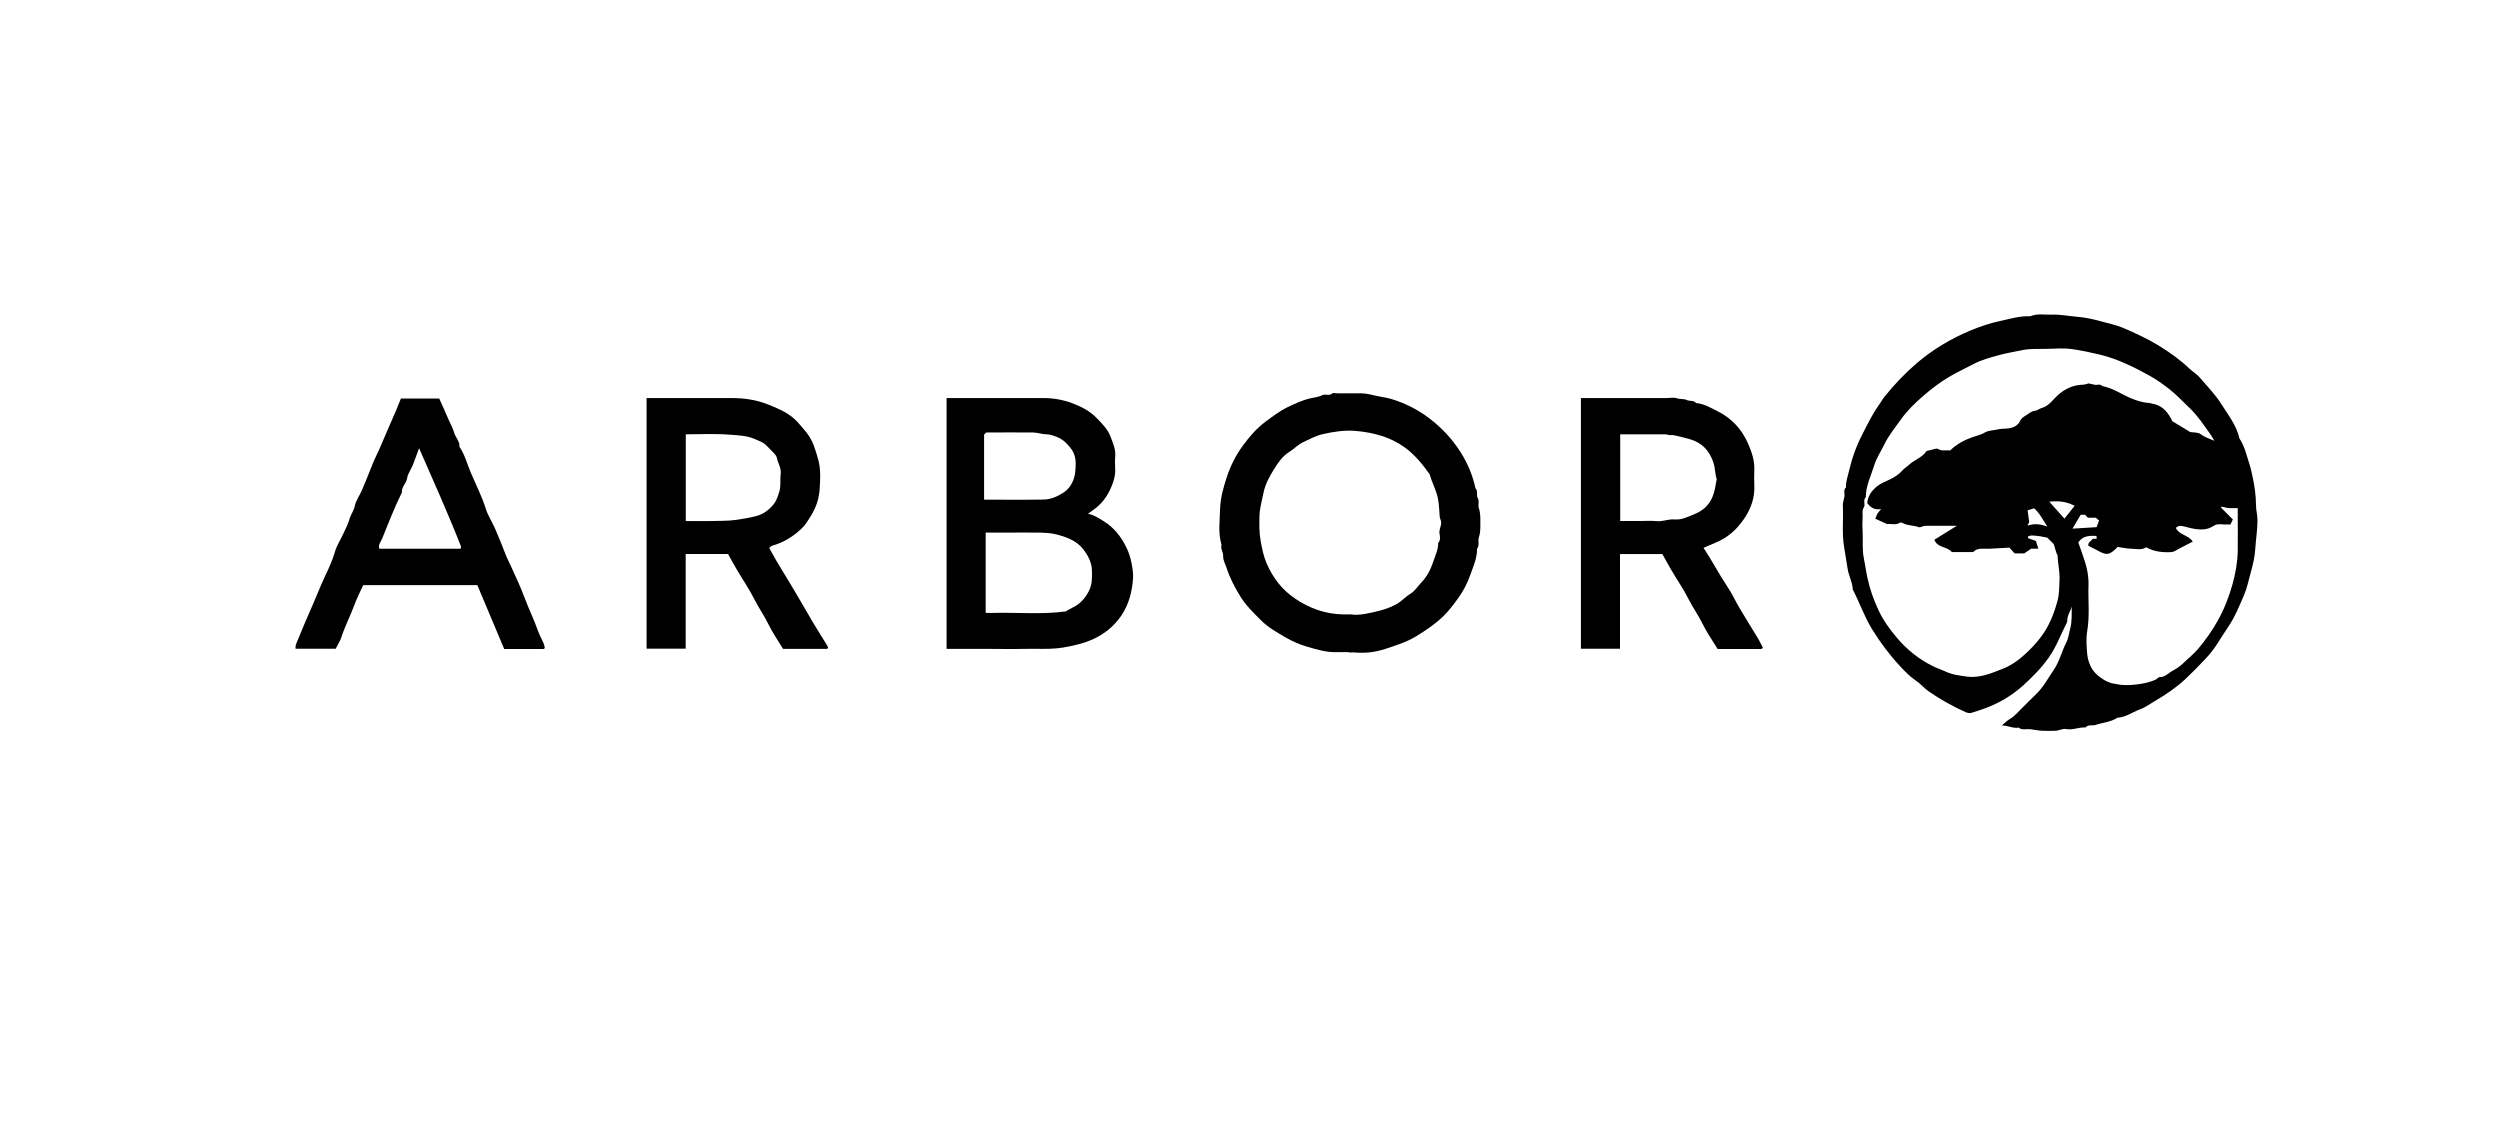
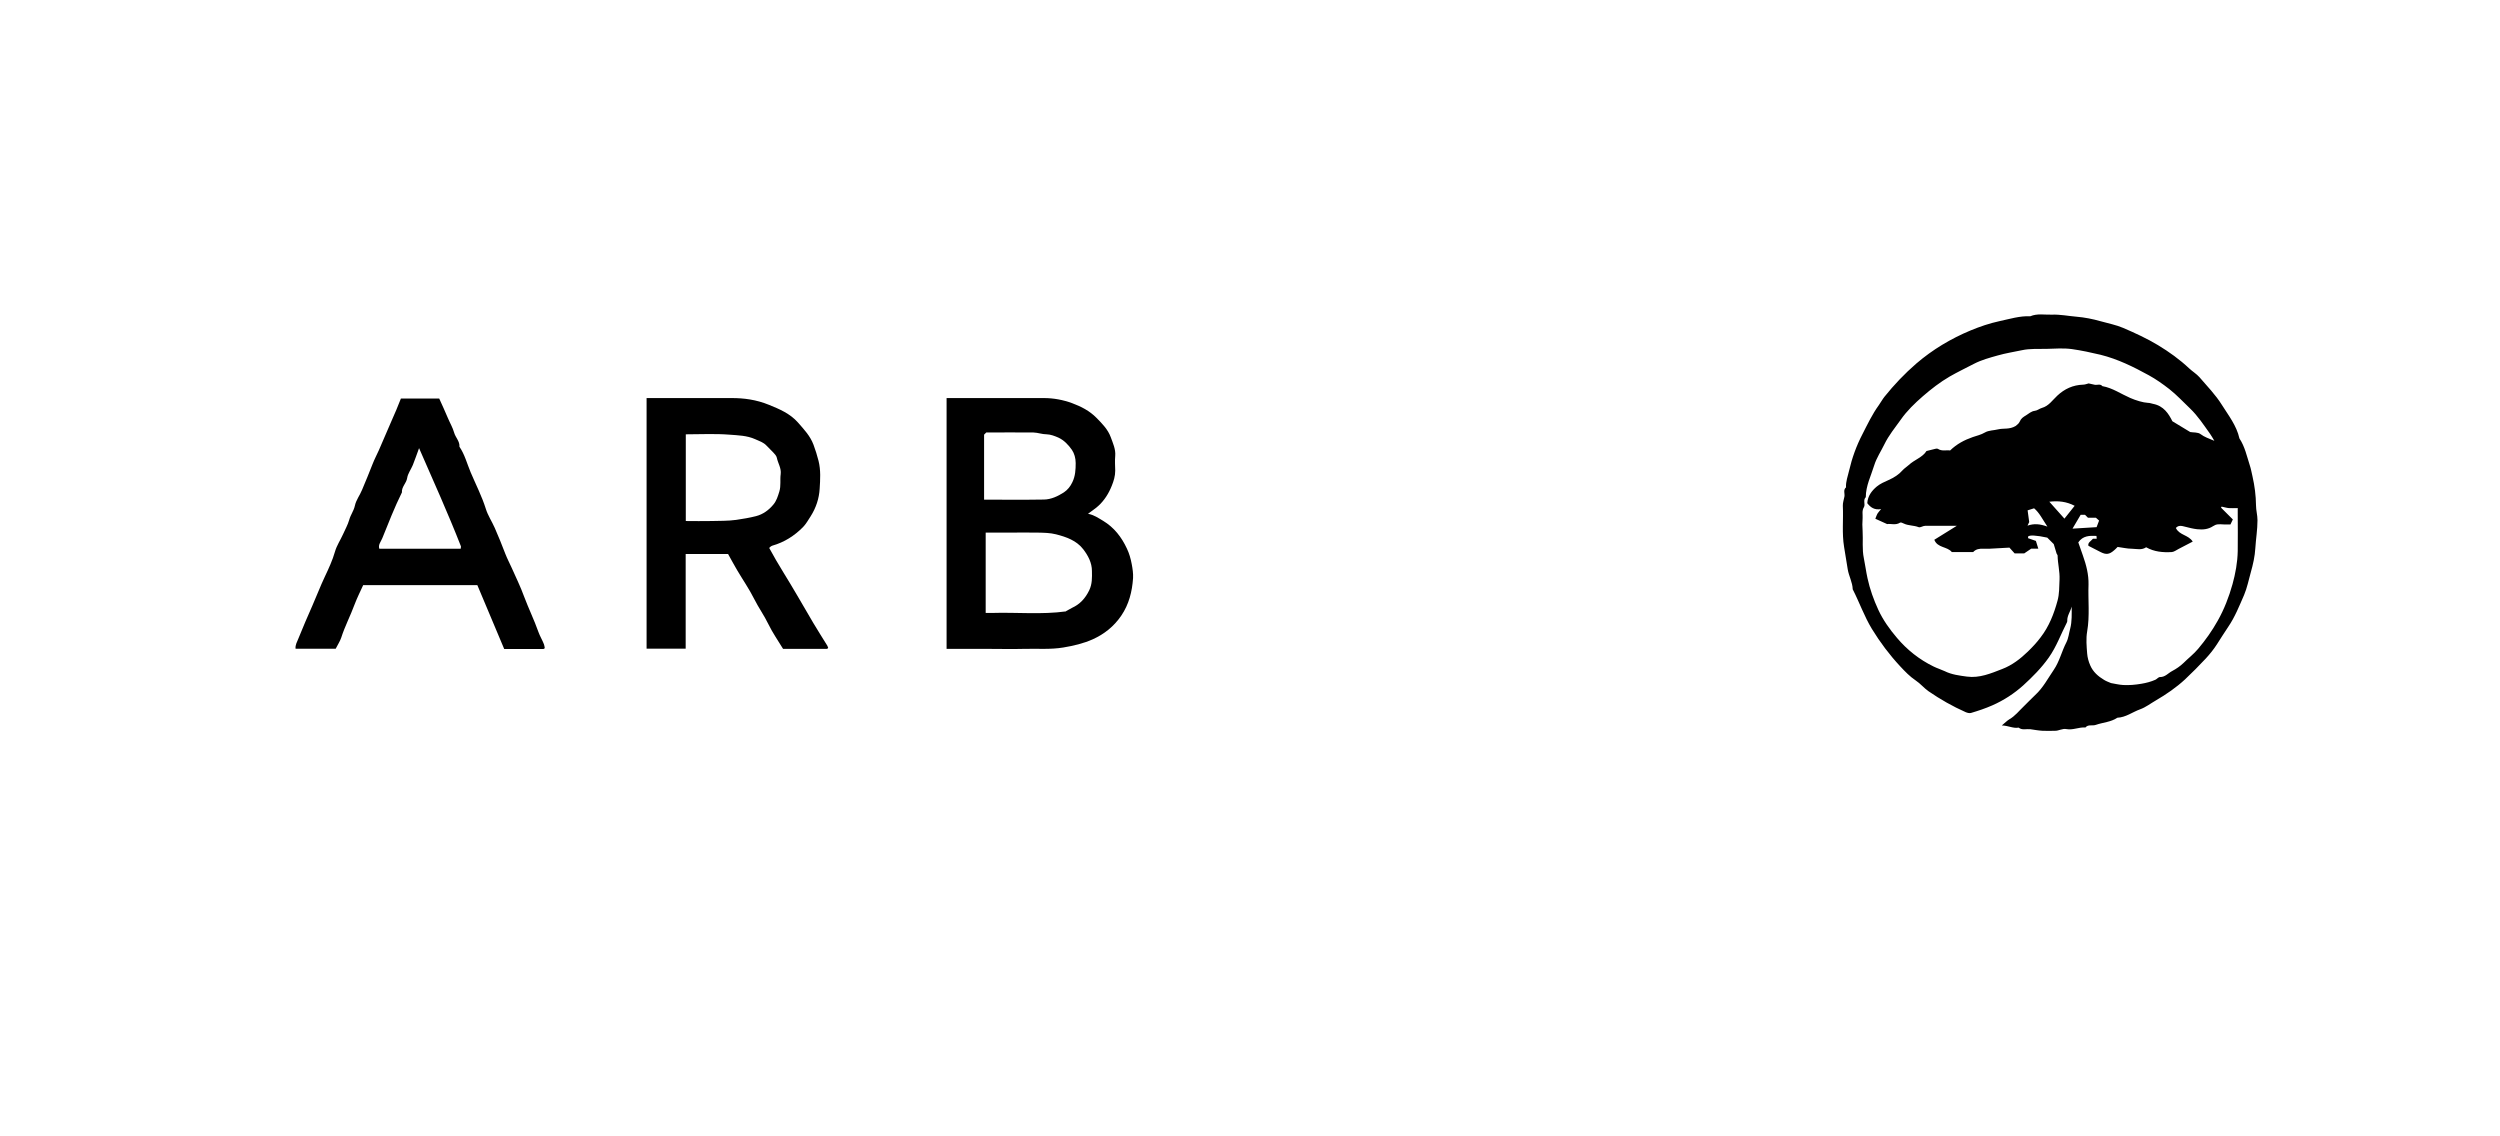
<svg xmlns="http://www.w3.org/2000/svg" viewBox="0 0 220 100" id="Layer_1">
  <defs>
    <style>.cls-1{fill:#000;stroke-width:0px;}</style>
  </defs>
  <g id="oun7ZG">
    <path d="M176.16,63.84c.29-.24.46-.42.66-.54.51-.29.85-.74,1.26-1.13.35-.33.67-.69,1.02-1.01.69-.63,1.11-1.45,1.63-2.21.51-.75.7-1.63,1.11-2.42.19-.37.23-.82.34-1.22.16-.62.13-1.28.13-1.93-.11.43-.41.8-.39,1.26,0,.04-.01.09-.03.13-.53,1.03-.91,2.12-1.6,3.1-.65.92-1.43,1.7-2.24,2.44-.8.72-1.72,1.32-2.72,1.76-.61.27-1.24.48-1.88.67-.14.04-.33-.01-.47-.07-1.15-.51-2.24-1.13-3.27-1.84-.4-.28-.72-.68-1.13-.95-.52-.35-.94-.79-1.36-1.24-.94-1.01-1.76-2.1-2.49-3.29-.68-1.12-1.1-2.34-1.69-3.49-.02-.62-.34-1.16-.44-1.76-.11-.66-.21-1.31-.32-1.97-.2-1.21-.05-2.42-.11-3.62-.01-.27.09-.54.14-.81.05-.27-.13-.58.14-.81-.03-.51.16-.98.27-1.47.26-1.12.64-2.18,1.17-3.2.45-.88.87-1.77,1.45-2.57.17-.24.31-.5.49-.73.85-1.06,1.79-2.05,2.81-2.93,1.42-1.22,3.04-2.19,4.77-2.91.82-.34,1.67-.63,2.55-.82.9-.19,1.77-.47,2.71-.43.61-.26,1.26-.12,1.89-.14.73-.03,1.45.12,2.17.18.71.06,1.43.2,2.13.4.67.19,1.36.32,1.99.59,1.04.45,2.07.92,3.05,1.51.99.6,1.91,1.26,2.75,2.05.29.27.64.48.9.77.68.79,1.42,1.55,1.97,2.43.59.94,1.3,1.83,1.55,2.96.48.72.65,1.56.91,2.36.11.32.16.65.24.98.19.84.3,1.68.31,2.55,0,.43.13.86.13,1.31,0,.83-.14,1.64-.19,2.46-.04.71-.2,1.43-.4,2.13-.19.67-.32,1.36-.59,1.99-.42.96-.8,1.93-1.4,2.81-.34.5-.66,1.02-.99,1.53-.29.45-.62.86-.98,1.25-.59.63-1.2,1.25-1.83,1.84-.77.71-1.64,1.31-2.55,1.84-.47.27-.9.61-1.4.79-.67.24-1.26.71-2,.74-.58.39-1.27.41-1.9.63-.31.11-.67-.07-.91.23-.57-.05-1.1.25-1.67.14-.37-.07-.67.16-1.02.15-.36,0-.72.02-1.08,0-.37-.02-.73-.09-1.09-.14-.34-.04-.71.11-1.02-.14-.47.09-.88-.17-1.47-.19ZM194.88,38.82c-.19-.31-.28-.49-.4-.65-.55-.77-1.07-1.57-1.76-2.23-.6-.57-1.16-1.18-1.82-1.7-.58-.45-1.17-.87-1.81-1.22-1.35-.74-2.72-1.42-4.24-1.8-.84-.2-1.68-.38-2.52-.5-.73-.1-1.49-.04-2.23-.02-.73.02-1.45-.04-2.18.12-.71.15-1.42.26-2.12.46-.71.2-1.42.39-2.08.73-.71.37-1.44.72-2.14,1.12-.86.5-1.63,1.1-2.37,1.74-.71.62-1.4,1.28-1.95,2.07-.5.7-1.05,1.37-1.43,2.15-.3.62-.7,1.21-.9,1.86-.28.92-.74,1.8-.74,2.8-.27.26-.02.63-.16.87-.2.33-.1.64-.12.96-.03.38-.03.77,0,1.15.05.8-.06,1.59.11,2.4.12.57.19,1.17.32,1.75.21.97.54,1.89.95,2.78.42.91,1.01,1.73,1.65,2.48.89,1.05,1.96,1.9,3.21,2.51.32.16.66.26.98.41.62.31,1.3.39,1.96.48,1.1.15,2.11-.28,3.11-.67.86-.33,1.59-.89,2.25-1.53.4-.39.79-.8,1.13-1.26.74-.96,1.17-2.07,1.48-3.21.17-.6.15-1.25.18-1.88.03-.71-.16-1.4-.17-2.1,0-.06-.07-.12-.09-.18-.09-.28-.17-.55-.25-.83-.19-.19-.38-.38-.57-.57-.99-.21-1.57-.24-1.69-.09,0,.05,0,.09,0,.14.23.08.46.16.69.24.07.22.13.43.21.68h-.62c-.26.18-.45.31-.62.42h-.84c-.16-.18-.34-.37-.46-.51-.64.03-1.22.07-1.8.1-.17,0-.34,0-.5,0-.34-.02-.65.03-.89.29h-1.88c-.4-.5-1.26-.35-1.54-1.08.63-.39,1.25-.78,1.98-1.23-1.01,0-1.9,0-2.78,0-.2,0-.43.18-.58.12-.43-.17-.9-.12-1.31-.32-.1-.05-.25-.12-.32-.08-.4.26-.83.07-1.14.13-.4-.18-.72-.33-1.04-.47.08-.19.11-.32.18-.44.07-.12.18-.23.33-.41-.6.1-.93-.15-1.22-.52.04-.63.39-1.09.83-1.46.3-.25.69-.42,1.05-.58.47-.21.89-.47,1.23-.86.15-.17.36-.29.53-.45.51-.48,1.23-.68,1.57-1.24.25-.06.42-.11.6-.15.14-.03.32-.1.41-.04.35.23.73.09,1.07.14.59-.57,1.25-.92,2-1.18.35-.12.72-.2,1.06-.4.34-.2.78-.18,1.18-.28.46-.11.98.03,1.52-.29.07-.07.29-.2.36-.38.12-.29.31-.41.56-.56.25-.15.45-.36.78-.4.21-.02.4-.19.61-.25.61-.17.93-.68,1.36-1.08.64-.6,1.38-.94,2.27-.97.18,0,.35-.08.49-.11.19.04.37.08.54.12.22.04.48-.11.67.12.9.16,1.64.69,2.45,1.04.5.22,1.14.41,1.55.43.16,0,.32.06.46.09.94.18,1.37.87,1.7,1.53.55.33,1.03.62,1.57.95.26.05.68,0,.92.19.33.25.7.37,1.22.59ZM191.48,46.47c.31.64,1.1.59,1.48,1.19-.44.23-.83.44-1.23.64-.2.1-.4.26-.6.28-.79.05-1.56-.02-2.27-.42-.39.27-.83.14-1.24.13-.43,0-.87-.11-1.27-.16-.13.13-.21.22-.3.29-.42.37-.7.41-1.18.17-.36-.18-.71-.36-1.09-.56-.07-.28.21-.4.4-.62h.33c0-.09-.01-.16-.02-.25-.62-.03-1.2-.02-1.6.57.14.41.27.79.41,1.17.29.82.51,1.66.49,2.54-.05,1.37.12,2.75-.12,4.13-.11.63-.05,1.3,0,1.94.03.35.12.7.27,1.04.25.58.7.97,1.22,1.28.19.12.4.19.61.28.35.06.71.15,1.07.17.54.03,1.07-.02,1.6-.11.43-.07.84-.18,1.23-.35.14-.06.27-.24.4-.24.47.01.73-.35,1.08-.53.36-.19.71-.43,1-.71.42-.42.9-.78,1.29-1.25.65-.77,1.23-1.59,1.72-2.47.57-1.01.99-2.1,1.3-3.21.26-.94.44-1.92.46-2.91.02-1.08,0-2.16,0-3.24v-.55c-.31,0-.55.02-.79,0-.21-.02-.42-.09-.63-.13-.02.03-.04.06-.05.09.35.35.7.7,1.04,1.04-.07.14-.13.28-.21.44h-.34c-.07,0-.14,0-.22,0-.5-.03-.68-.04-.97.15-.44.29-.91.32-1.4.27-.36-.04-.71-.13-1.06-.22-.3-.08-.6-.16-.83.13ZM183.47,45.3h-.37c-.25.42-.48.82-.72,1.22.7-.04,1.39-.09,2.12-.13.06-.17.14-.38.22-.58-.1-.09-.17-.16-.28-.25h-.7c-.11-.11-.2-.2-.25-.25ZM180.34,44.15c.45.5.87.98,1.33,1.49.32-.4.6-.75.9-1.13-.73-.38-1.45-.45-2.22-.36ZM178.41,46.26c.61-.21,1.11-.15,1.76.08-.44-.66-.71-1.23-1.17-1.61-.2.06-.37.12-.57.18.05.35.09.68.14,1.03-.03.07-.08.17-.15.32Z" class="cls-1" />
    <path d="M95.73,45.21c.55.1.93.38,1.34.62.98.59,1.63,1.44,2.1,2.45.2.42.33.87.42,1.35.08.42.14.83.12,1.24-.08,1.19-.36,2.31-1.04,3.31-.64.94-1.49,1.62-2.51,2.08-.83.37-1.69.57-2.59.72-1.14.19-2.27.09-3.4.12-1.13.03-2.26,0-3.39,0h-3.48v-22.07h.72c2.62,0,5.24,0,7.85,0,.85,0,1.69.16,2.48.45.78.29,1.53.67,2.14,1.29.5.51,1.01,1.02,1.26,1.71.19.53.44,1.05.39,1.64-.04.43-.01.86,0,1.3,0,.47-.13.9-.3,1.32-.27.68-.66,1.31-1.21,1.8-.26.23-.55.42-.88.67ZM93.81,53.78c.21-.12.37-.21.53-.29.7-.32,1.17-.84,1.51-1.54.27-.56.25-1.12.24-1.7,0-.73-.34-1.36-.76-1.91-.6-.78-1.5-1.09-2.4-1.32-.51-.13-1.06-.14-1.59-.15-.86-.02-1.73,0-2.6,0h-2v7.07c.18,0,.34,0,.5,0,2.21-.07,4.43.16,6.58-.14ZM86.6,38.25v5.72c1.77,0,3.52.02,5.27-.01.63-.01,1.22-.29,1.75-.63.32-.21.58-.53.75-.9.26-.54.29-1.1.29-1.68,0-.43-.12-.85-.33-1.16-.3-.43-.69-.85-1.19-1.08-.32-.14-.68-.28-1.03-.29-.4,0-.78-.15-1.16-.16-1.39-.02-2.78,0-4.16,0l-.19.19Z" class="cls-1" />
-     <path d="M118.72,57.39c-.38,0-.77,0-1.15,0-.88.02-1.71-.24-2.54-.48-.66-.19-1.3-.47-1.9-.82-.77-.45-1.55-.88-2.18-1.52-.64-.65-1.3-1.27-1.79-2.07-.5-.8-.93-1.63-1.22-2.52-.11-.34-.31-.66-.3-1.03.02-.35-.25-.66-.15-1.02-.31-1.05-.15-2.13-.12-3.18.03-.94.29-1.86.59-2.77.33-1.01.81-1.95,1.43-2.79.56-.76,1.18-1.49,1.97-2.08.63-.46,1.25-.94,1.93-1.27.69-.33,1.4-.67,2.18-.82.3-.06.61-.1.9-.25.25-.13.6.1.88-.15.08-.07.28-.01.42-.01.7,0,1.39,0,2.09,0,.51,0,.99.15,1.48.25.42.09.85.14,1.26.27,1.16.36,2.24.9,3.21,1.63,1.13.85,2.08,1.85,2.84,3.06.62.98,1.05,2.02,1.29,3.15.25.24.05.59.2.85.17.29,0,.62.1.9.16.48.13.97.13,1.46,0,.37,0,.73-.13,1.1-.1.32.08.7-.16,1.02.01.81-.33,1.54-.59,2.28-.26.74-.62,1.44-1.08,2.07-.39.54-.8,1.09-1.28,1.56-.72.7-1.55,1.26-2.42,1.79-.86.52-1.79.8-2.72,1.11-.83.27-1.72.39-2.61.31-.19-.02-.38,0-.58,0ZM118.9,54.07c.72.11,1.56-.1,2.39-.3.54-.13,1.07-.32,1.56-.58.46-.25.82-.67,1.27-.94.41-.25.63-.65.95-.98.49-.51.82-1.13,1.04-1.8.18-.56.46-1.08.45-1.69.25-.27.14-.6.11-.88-.03-.35.18-.63.15-.95-.01-.17-.12-.34-.13-.52-.03-.46-.05-.92-.12-1.39-.12-.82-.55-1.51-.75-2.29-.64-.89-1.31-1.74-2.22-2.39-1.3-.93-2.76-1.3-4.31-1.44-.98-.08-1.95.07-2.91.29-.61.14-1.16.45-1.72.71-.44.21-.78.59-1.18.83-.61.38-.99.94-1.33,1.48-.4.65-.8,1.33-.96,2.13-.14.69-.34,1.37-.36,2.08-.01.7-.03,1.4.1,2.11.12.7.26,1.39.53,2.02.53,1.24,1.33,2.3,2.47,3.08,1.3.89,2.73,1.4,4.32,1.42.17,0,.34,0,.66,0Z" class="cls-1" />
-     <path d="M139.11,35.03h7.52c.31,0,.65-.08.93.02.3.1.63.03.87.15.27.13.61,0,.83.27.69.06,1.27.41,1.87.71,1.27.63,2.16,1.61,2.71,2.88.32.73.57,1.48.54,2.3-.02.46-.02.91,0,1.37.05,1.09-.31,2.06-.91,2.94-.63.93-1.45,1.66-2.51,2.09-.35.14-.69.3-1.05.45.75,1.13,1.37,2.33,2.12,3.45.4.59.69,1.25,1.06,1.87.54.91,1.1,1.8,1.65,2.71.15.25.26.51.39.76-.04.05-.05.07-.07.08-.02.01-.04.03-.06.03-1.3,0-2.59,0-3.85,0-.45-.74-.94-1.43-1.3-2.17-.38-.77-.87-1.46-1.26-2.22-.44-.88-1.01-1.7-1.51-2.55-.27-.46-.53-.94-.79-1.41h-3.73v8.33h-3.44v-22.06ZM142.56,45.85h1.65c.53,0,1.06-.04,1.59.01.53.05,1.01-.19,1.53-.15.36.03.7-.03,1.02-.16.63-.25,1.26-.44,1.78-.96.7-.7.78-1.56.94-2.43-.15-.46-.13-.95-.28-1.42-.34-1.08-1.02-1.79-2.11-2.1-.17-.05-.34-.1-.52-.14-.2-.05-.39-.1-.59-.14-.18-.04-.37-.09-.54-.07-.18.02-.33-.07-.5-.07-1.32,0-2.63,0-3.95,0v7.65Z" class="cls-1" />
    <path d="M56.89,35.03h5.64c.62,0,1.25,0,1.87,0,1.03,0,2.14.13,3.28.6.91.37,1.84.76,2.54,1.55.53.61,1.08,1.18,1.37,1.96.17.46.32.93.44,1.41.21.83.15,1.65.1,2.47-.05.85-.32,1.67-.79,2.41-.21.32-.4.67-.67.95-.76.77-1.65,1.34-2.71,1.64-.06.02-.12.06-.17.1-.04.03-.07.07-.1.1.77,1.44,1.68,2.81,2.49,4.22.46.8.93,1.59,1.39,2.38.4.68.83,1.34,1.24,2.01.03.06.05.12.07.18-.03.03-.04.05-.06.07-.02.01-.04.02-.06.02-1.29,0-2.59,0-3.85,0-.45-.74-.93-1.43-1.29-2.17-.37-.77-.87-1.46-1.25-2.22-.44-.88-1.01-1.7-1.51-2.55-.27-.46-.53-.94-.79-1.41h-3.73v8.33h-3.44v-22.06ZM60.35,38.2v7.65c.77,0,1.51.02,2.25,0,.73-.02,1.45,0,2.18-.1.59-.09,1.17-.18,1.75-.33.62-.16,1.12-.53,1.52-1.01.28-.33.4-.73.53-1.15.16-.52.05-1.03.12-1.53.07-.53-.24-.96-.34-1.45-.03-.16-.18-.32-.3-.45-.19-.21-.41-.4-.61-.62-.27-.29-.64-.4-.99-.56-.73-.33-1.52-.34-2.28-.4-1.26-.1-2.54-.03-3.83-.03Z" class="cls-1" />
    <path d="M42,51.49h-10.04c-.26.57-.54,1.13-.76,1.71-.36.98-.85,1.91-1.17,2.91-.11.33-.32.64-.49.98h-3.53c-.04-.33.13-.6.24-.88.4-.99.82-1.97,1.25-2.94.37-.83.69-1.69,1.08-2.51.34-.72.68-1.45.9-2.22.15-.53.47-1,.7-1.51.19-.43.43-.85.55-1.28.12-.44.4-.79.5-1.25.1-.49.44-.92.63-1.39.31-.76.64-1.51.93-2.28.16-.41.37-.81.55-1.21.38-.85.73-1.72,1.11-2.57.29-.65.57-1.3.83-1.98h3.37c.26.57.52,1.14.76,1.71.18.43.43.85.55,1.28.12.44.51.77.47,1.25.47.69.67,1.5.99,2.26.45,1.06.98,2.09,1.33,3.2.18.59.54,1.12.79,1.69.33.75.64,1.52.93,2.28.16.41.37.81.55,1.21.38.85.79,1.69,1.11,2.57.39,1.04.88,2.04,1.25,3.09.13.37.35.72.49,1.09.04.11.05.22.07.33-.03.03-.04.04-.06.06-.02.01-.04.02-.06.02-1.15,0-2.3,0-3.45,0-.79-1.89-1.58-3.75-2.36-5.61ZM36.88,39.43c-.2.54-.36,1.02-.55,1.49-.16.39-.44.75-.5,1.15-.07.46-.5.77-.46,1.26-.65,1.31-1.18,2.68-1.73,4.04-.12.3-.38.57-.26.92h7.16c0-.08.04-.16.02-.22-1.13-2.89-2.41-5.72-3.68-8.63Z" class="cls-1" />
  </g>
</svg>